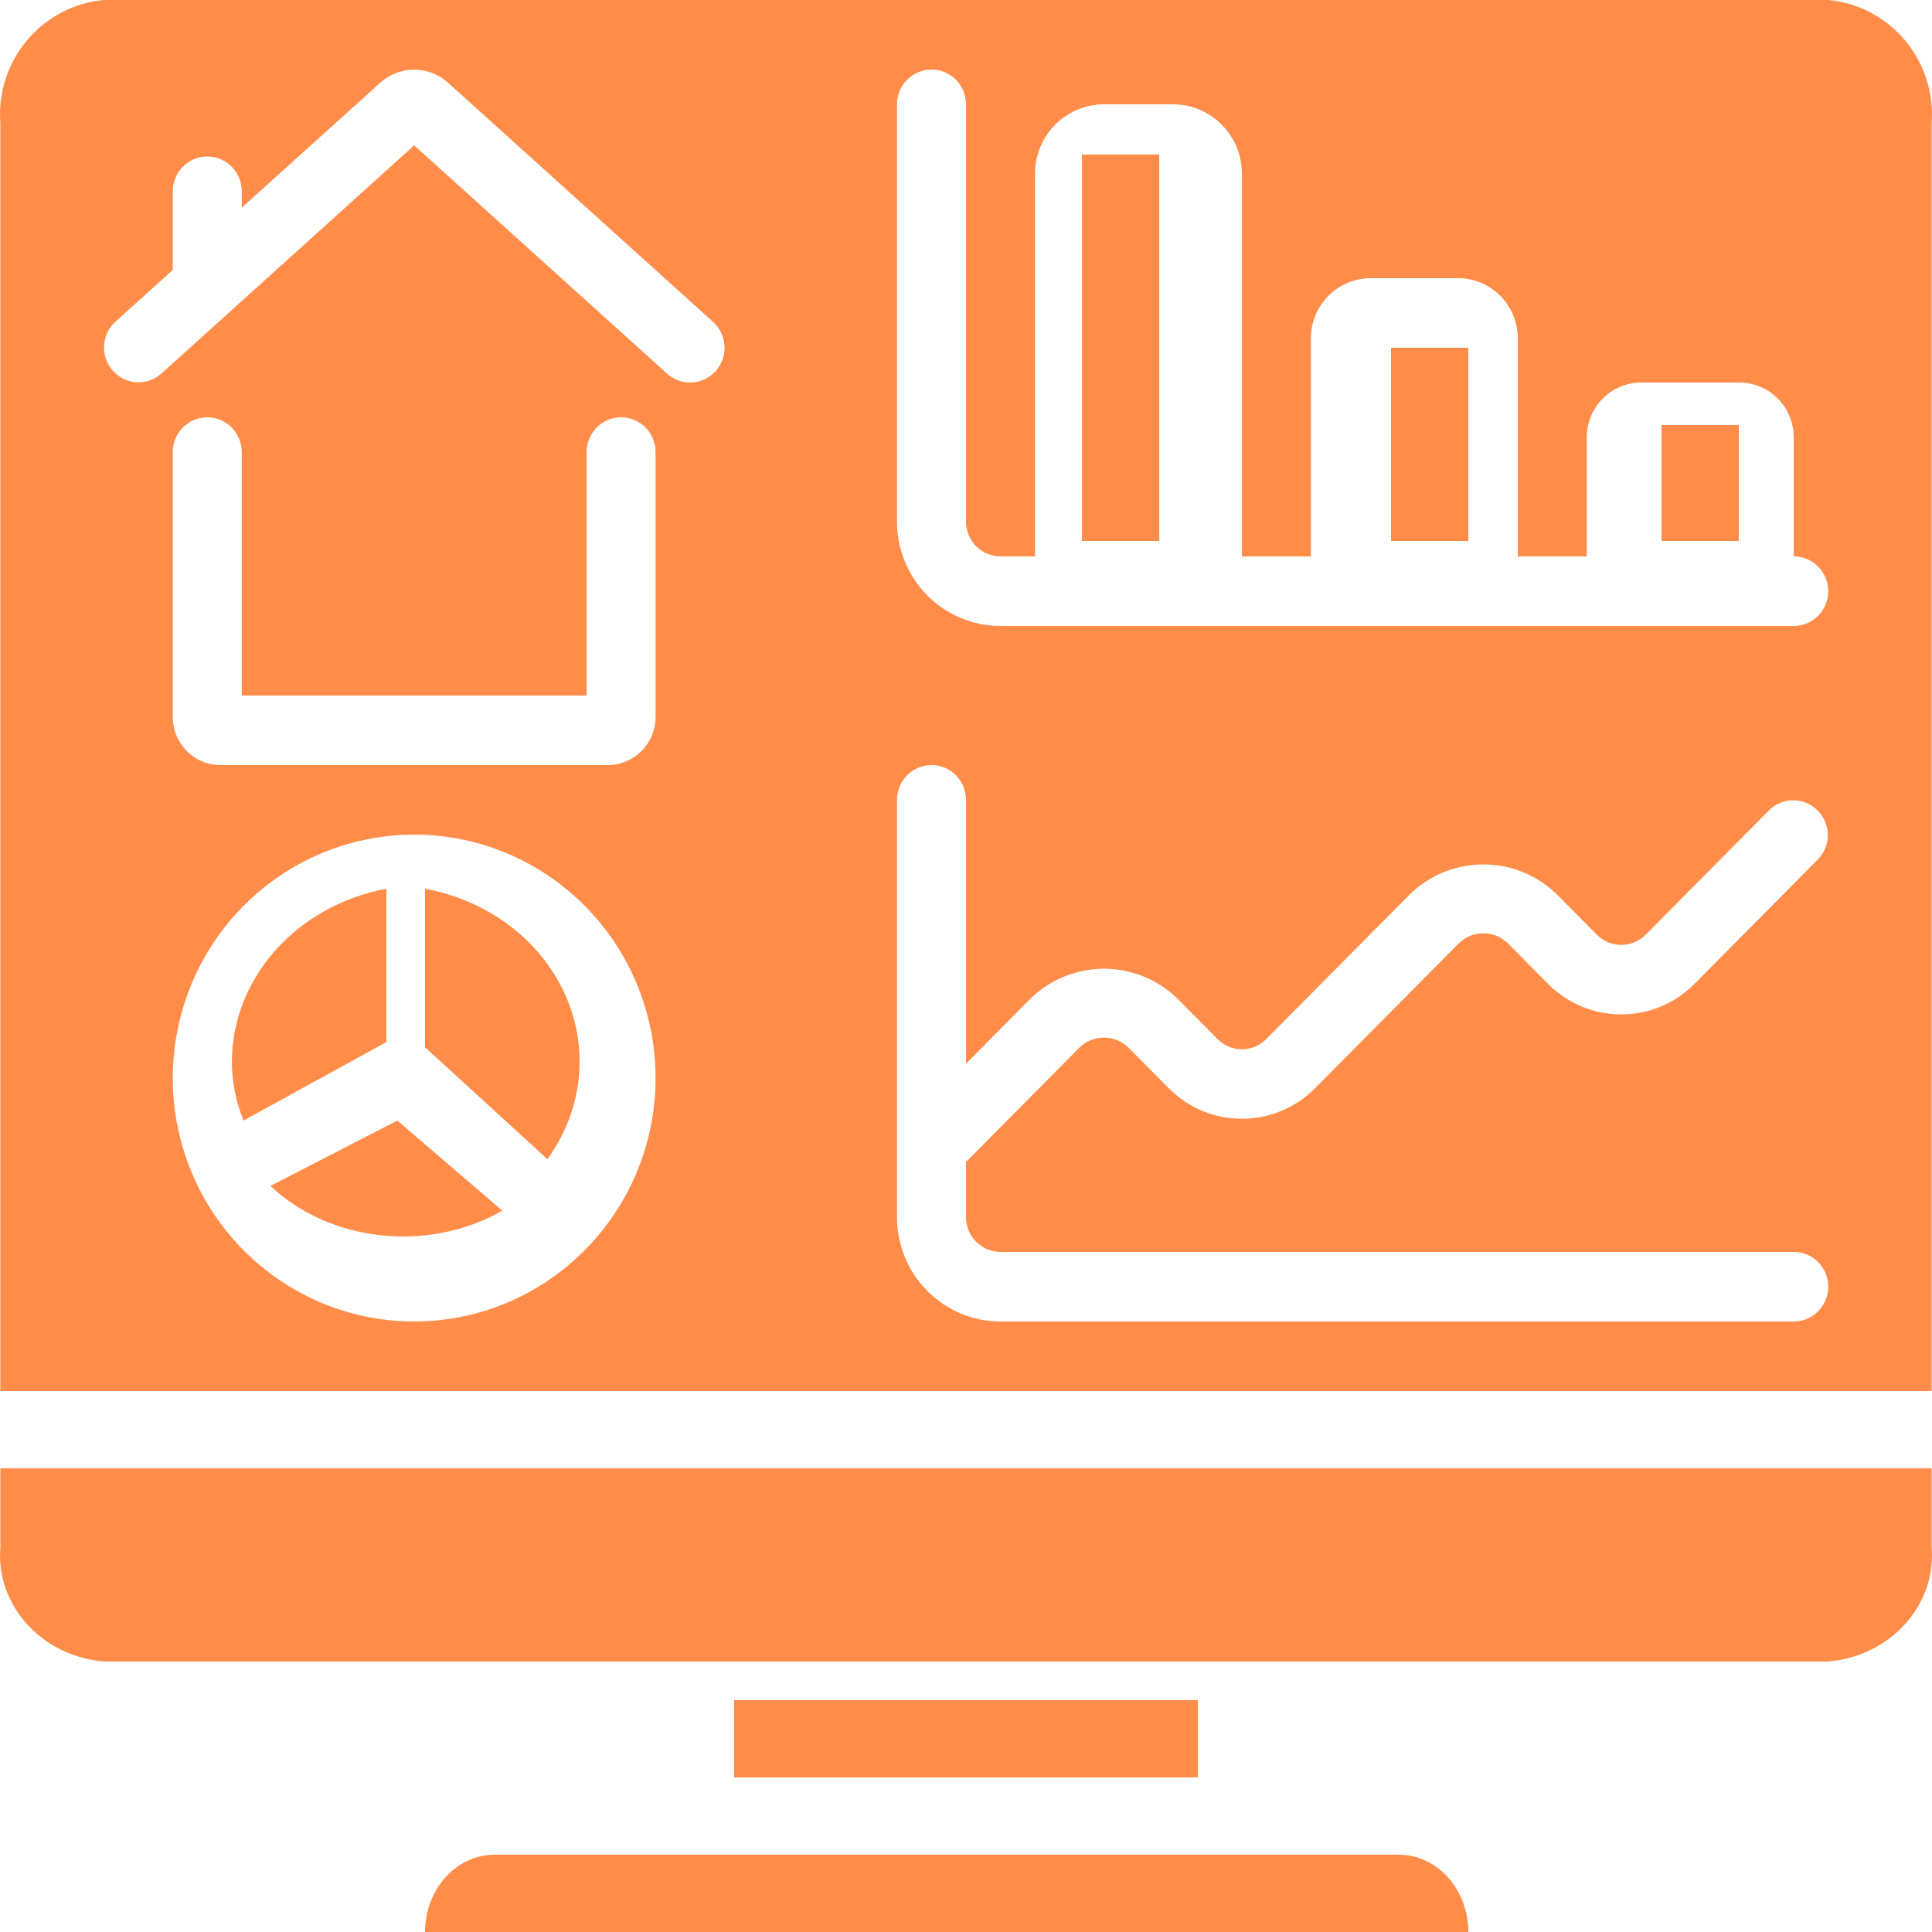
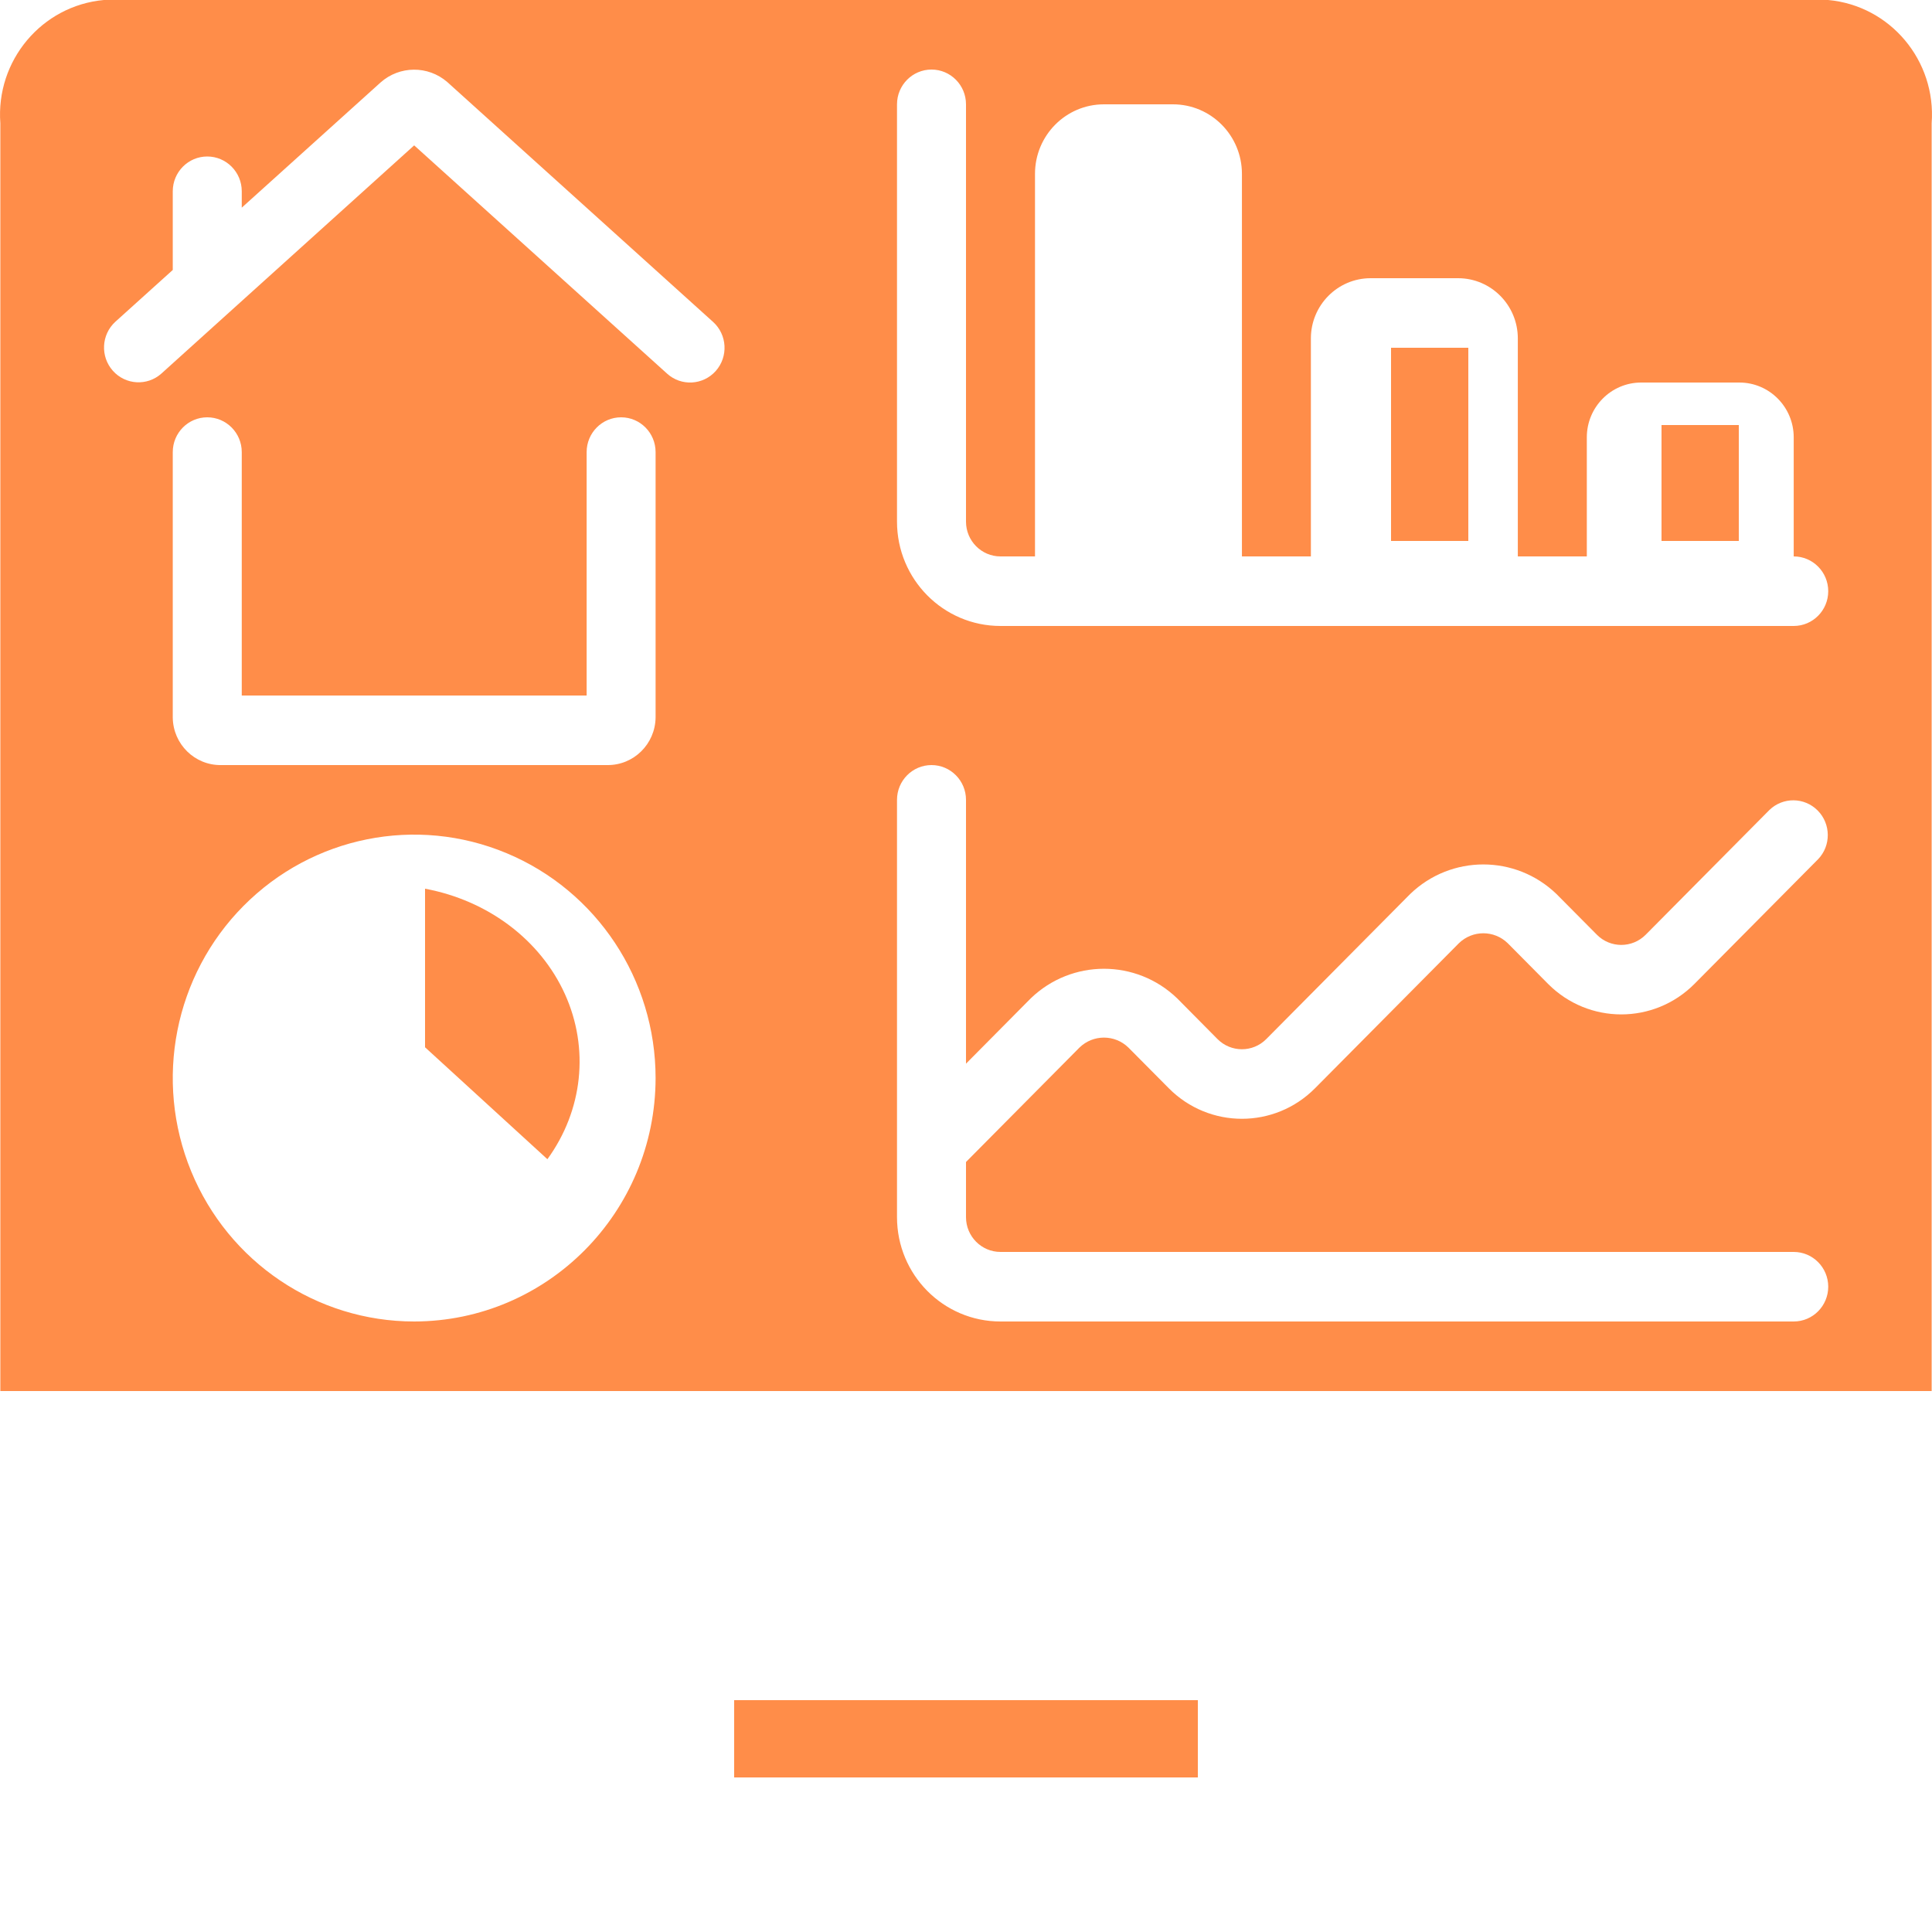
<svg xmlns="http://www.w3.org/2000/svg" width="45px" height="45px" viewBox="0 0 45 45" version="1.1">
  <title>icon10</title>
  <desc>Created with Sketch.</desc>
  <g id="Page-2" stroke="none" stroke-width="1" fill="none" fill-rule="evenodd">
    <g id="Cliente" transform="translate(-100, -2020)" fill="#FF8D49" fill-rule="nonzero">
      <g id="icon10" transform="translate(100, 2020)">
-         <path d="M44.992,34.2 L0.008,34.2 L0.008,36.041 C-0.101,37.392 0.971,38.576 2.418,38.7 L42.583,38.7 C44.029,38.576 45.101,37.393 44.992,36.041 L44.992,34.2 Z" id="Path" />
-         <path d="M9,20.7 C6.906,21.094 5.403,22.781 5.4,24.738 C5.404,25.203 5.496,25.664 5.67,26.1 L9,24.272 L9,20.7 L9,20.7 Z" id="Path" />
-         <path d="M6.3,27.622 C7.684,28.937 9.982,29.183 11.7,28.199 L9.255,26.1 L6.3,27.622 Z" id="Path" />
        <rect id="Rectangle" x="17.1" y="39.6" width="10.8" height="1.8" />
        <path d="M9.9,20.7 L9.9,24.393 L12.75,27 C13.577,25.861 13.73,24.42 13.159,23.156 C12.587,21.892 11.365,20.972 9.9,20.7 Z" id="Path" />
-         <path d="M32.58,43.2 L11.52,43.2 C10.625,43.2 9.9,44.006 9.9,45 L34.2,45 C34.2,44.006 33.475,43.2 32.58,43.2 Z" id="Path" />
        <rect id="Rectangle" x="38.7" y="9.9" width="1.8" height="2.7" />
        <path d="M0.008,32.4 L44.992,32.4 L44.992,2.871 C45.101,1.411 44.028,0.133 42.583,0 L2.418,0 C0.972,0.133 -0.101,1.411 0.008,2.871 L0.008,32.4 Z M9.647,30.78 C7.373,30.78 5.323,29.399 4.452,27.28 C3.582,25.161 4.063,22.722 5.671,21.101 C7.279,19.479 9.698,18.994 11.799,19.872 C13.9,20.749 15.27,22.817 15.27,25.11 C15.267,28.24 12.751,30.776 9.647,30.78 Z M15.27,16.712 C15.262,17.331 14.759,17.826 14.146,17.82 L5.149,17.82 C4.535,17.828 4.032,17.333 4.024,16.714 L4.024,10.53 C4.024,10.083 4.384,9.72 4.827,9.72 C5.271,9.72 5.631,10.083 5.631,10.53 L5.631,16.2 L13.664,16.2 L13.664,10.53 C13.664,10.083 14.023,9.72 14.467,9.72 C14.911,9.72 15.27,10.083 15.27,10.53 L15.27,16.712 L15.27,16.712 Z M20.893,2.43 C20.893,1.983 21.253,1.62 21.697,1.62 C22.14,1.62 22.5,1.983 22.5,2.43 L22.5,12.15 C22.5,12.597 22.86,12.96 23.303,12.96 L24.107,12.96 L24.107,4.05 C24.107,3.155 24.826,2.43 25.713,2.43 L27.32,2.43 C28.207,2.43 28.927,3.155 28.927,4.05 L28.927,12.96 L30.533,12.96 L30.533,7.881 C30.534,7.108 31.156,6.481 31.923,6.48 L33.963,6.48 C34.73,6.481 35.352,7.108 35.353,7.881 L35.353,12.96 L36.96,12.96 L36.96,10.187 C36.96,9.482 37.527,8.91 38.226,8.91 L40.513,8.91 C41.212,8.91 41.779,9.482 41.779,10.187 L41.779,12.96 C42.223,12.96 42.583,13.323 42.583,13.77 C42.583,14.217 42.223,14.58 41.779,14.58 L23.303,14.58 C21.972,14.58 20.893,13.492 20.893,12.15 L20.893,2.43 L20.893,2.43 Z M20.893,18.63 C20.893,18.183 21.253,17.82 21.697,17.82 C22.14,17.82 22.5,18.183 22.5,18.63 L22.5,24.775 L24.009,23.253 C24.963,22.335 26.464,22.335 27.418,23.253 L28.358,24.202 C28.672,24.518 29.181,24.518 29.494,24.202 L32.846,20.823 C33.799,19.905 35.3,19.905 36.253,20.823 L37.195,21.772 C37.508,22.088 38.017,22.088 38.331,21.772 L41.211,18.868 C41.526,18.561 42.027,18.566 42.337,18.878 C42.647,19.19 42.652,19.696 42.347,20.013 L39.466,22.918 C38.524,23.864 37.001,23.864 36.059,22.918 L35.117,21.968 C34.8,21.661 34.299,21.661 33.982,21.968 L30.63,25.347 C29.689,26.296 28.164,26.296 27.223,25.347 L26.281,24.398 C25.964,24.091 25.463,24.091 25.145,24.398 L22.5,27.065 L22.5,28.35 C22.5,28.797 22.86,29.16 23.303,29.16 L41.779,29.16 C42.223,29.16 42.583,29.523 42.583,29.97 C42.583,30.417 42.223,30.78 41.779,30.78 L23.303,30.78 C21.972,30.78 20.893,29.692 20.893,28.35 L20.893,18.63 L20.893,18.63 Z M2.685,7.496 L4.024,6.288 L4.024,4.455 C4.024,4.008 4.384,3.645 4.827,3.645 C5.271,3.645 5.631,4.008 5.631,4.455 L5.631,4.837 L8.864,1.921 C9.306,1.528 9.968,1.523 10.416,1.909 L16.609,7.498 C16.939,7.796 16.967,8.307 16.672,8.64 C16.376,8.973 15.868,9.002 15.538,8.703 L9.647,3.386 L3.757,8.703 C3.426,8.997 2.922,8.966 2.628,8.635 C2.334,8.304 2.359,7.796 2.685,7.496 Z" id="Shape" />
        <rect id="Rectangle" x="32.4" y="8.1" width="1.8" height="4.5" />
-         <rect id="Rectangle" x="25.2" y="3.6" width="1.8" height="9" />
      </g>
    </g>
  </g>
</svg>